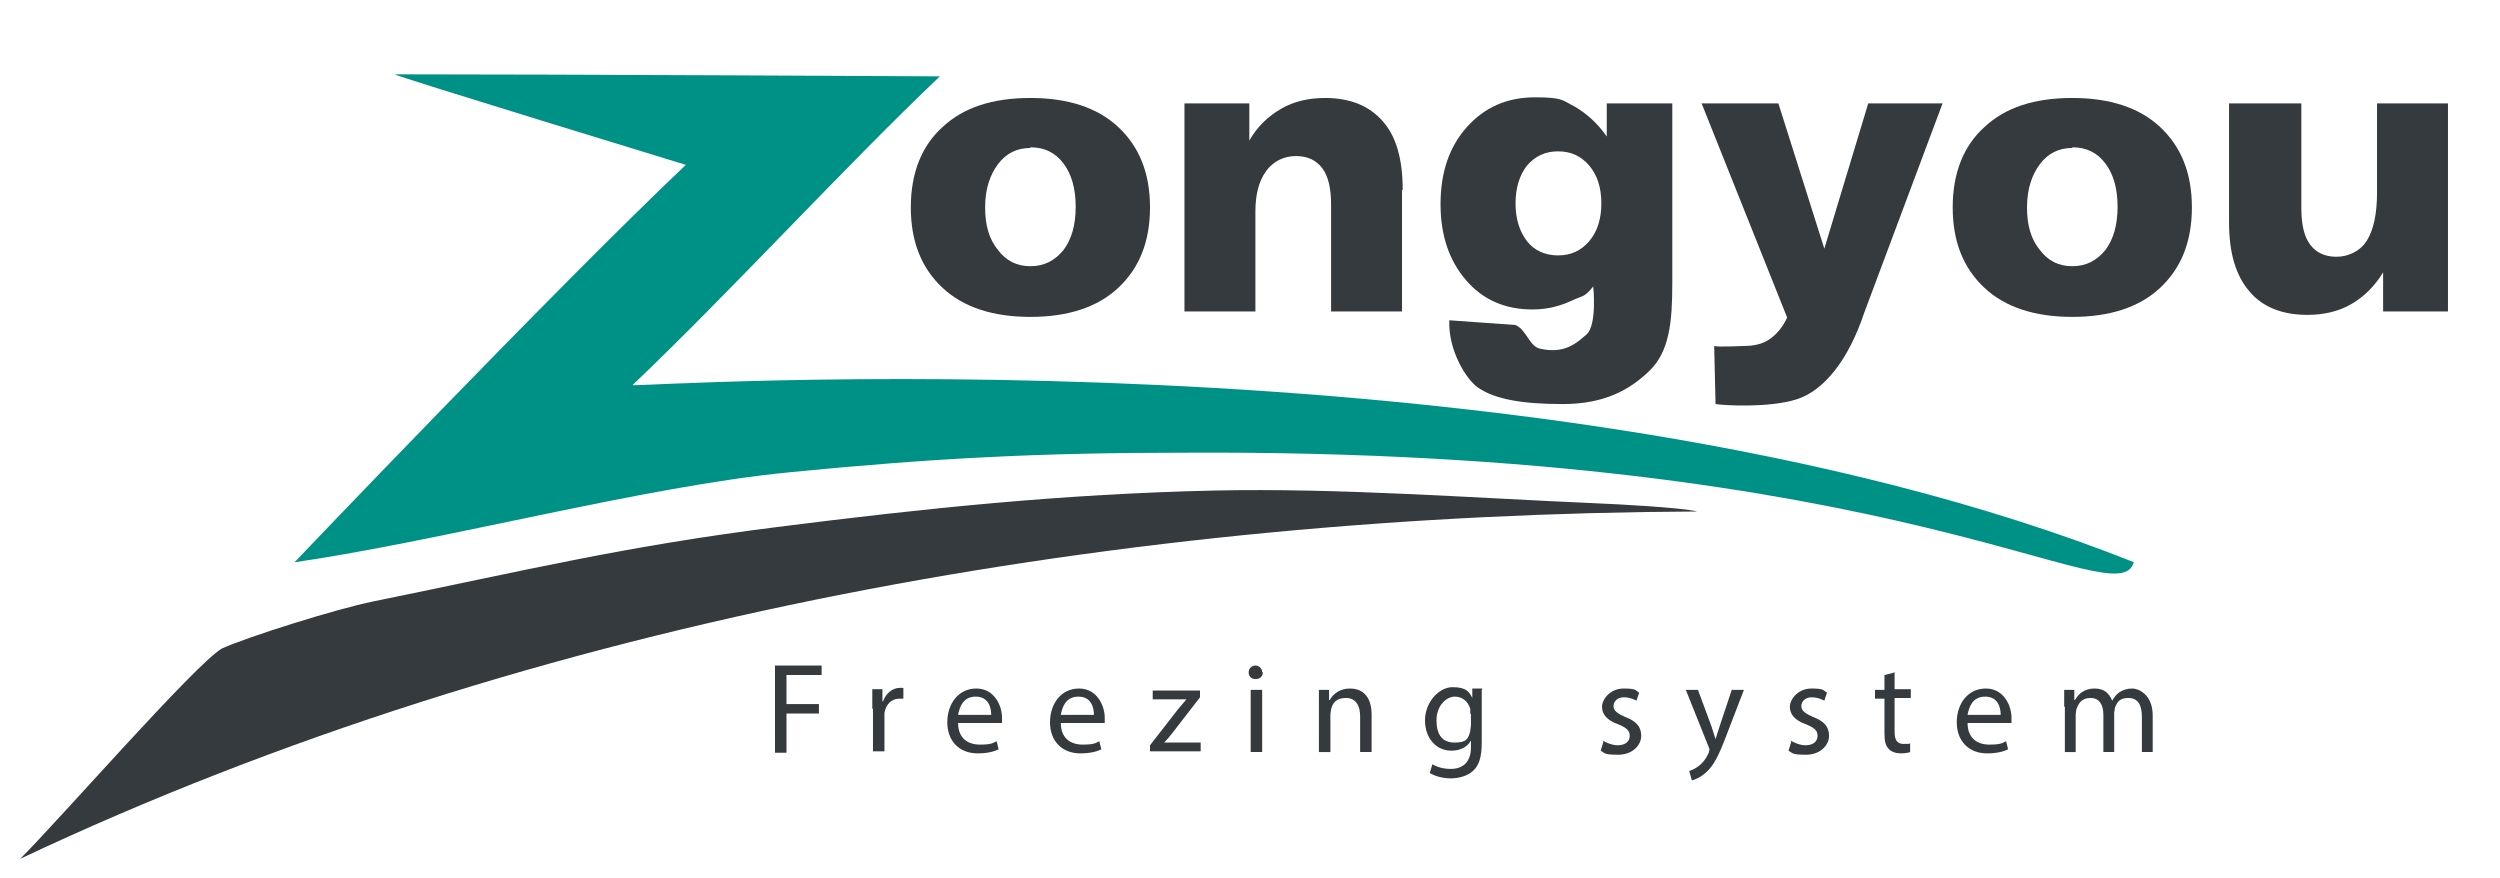
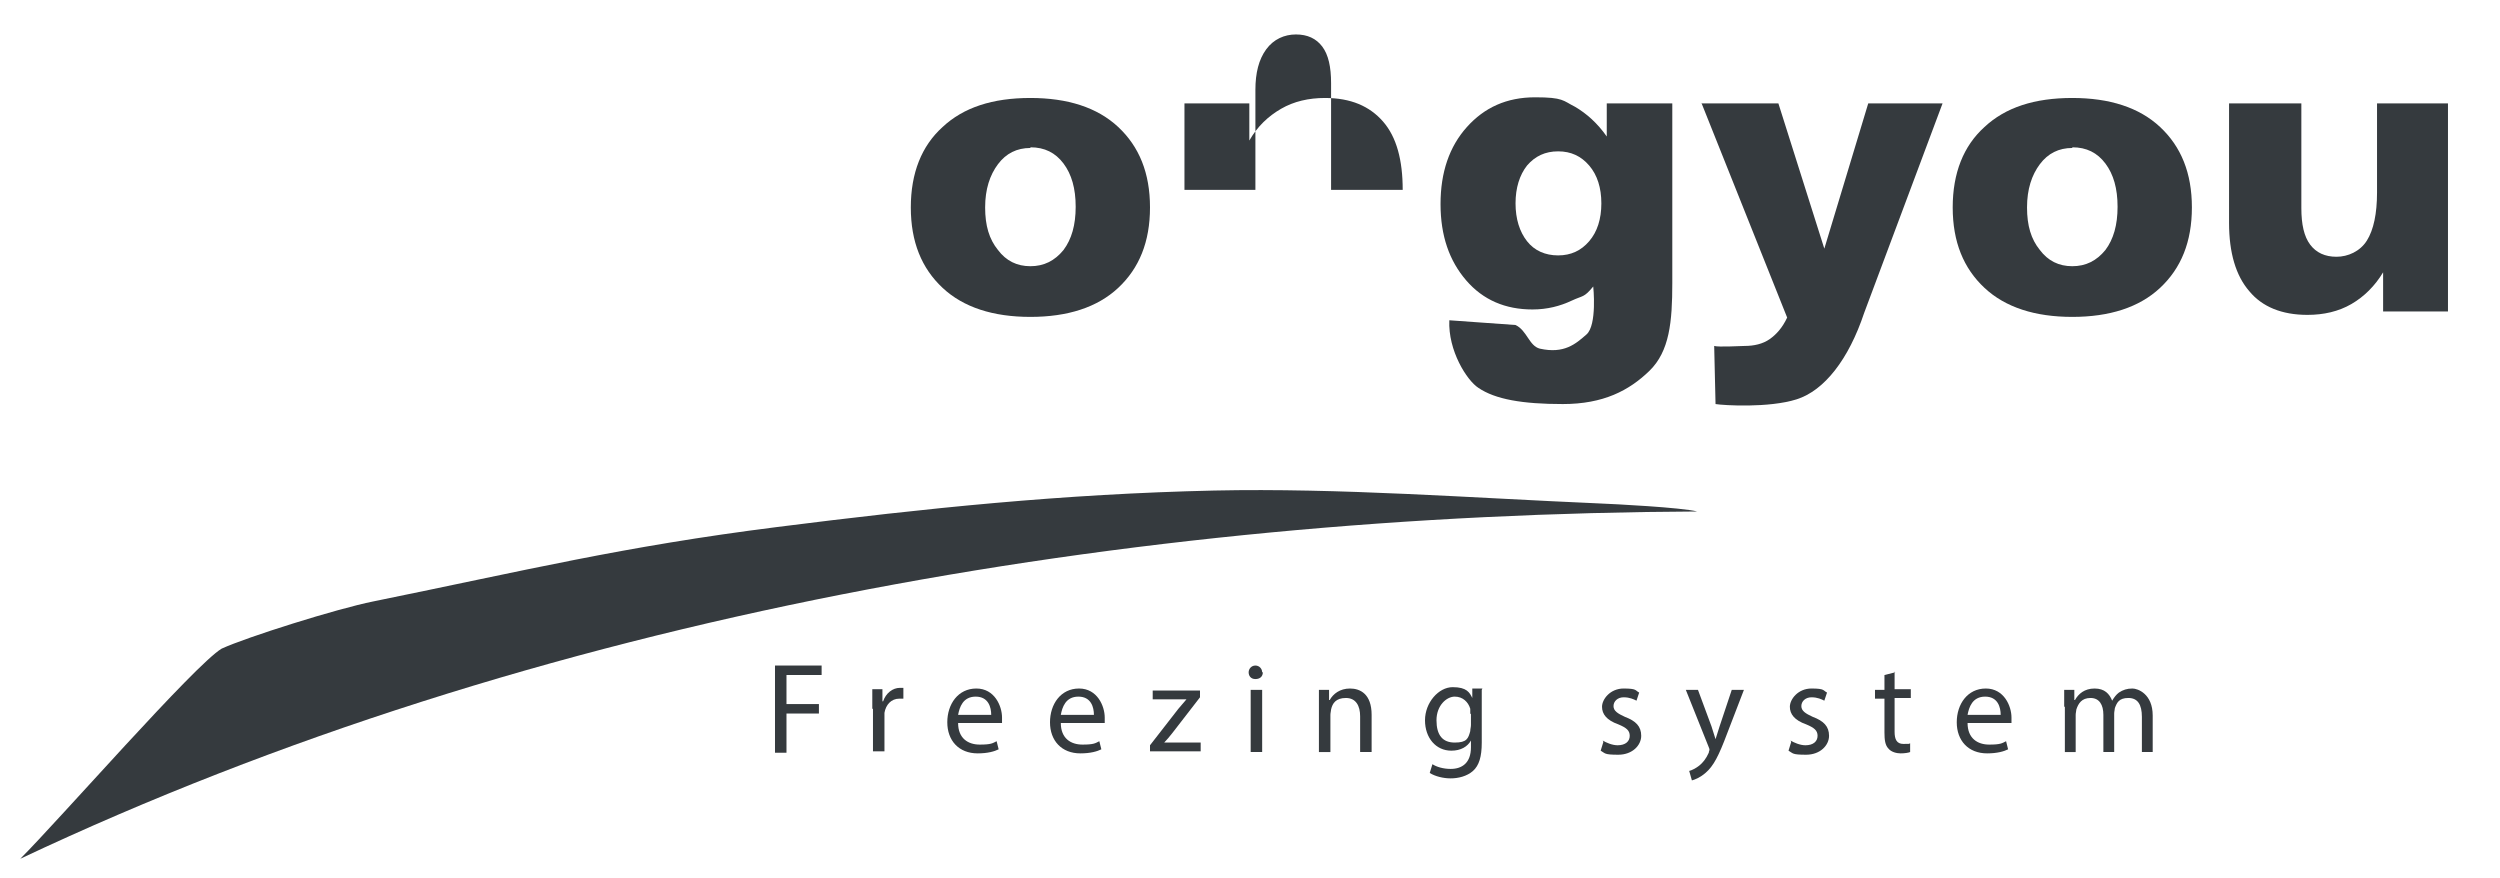
<svg xmlns="http://www.w3.org/2000/svg" id="_圖層_1" data-name="圖層 1" version="1.1" viewBox="0 0 370 130">
  <defs>
    <style>
      .cls-1 {
        fill: #353a3e;
      }

      .cls-1, .cls-2 {
        stroke-width: 0px;
      }

      .cls-2 {
        fill: #009186;
      }
    </style>
  </defs>
-   <path class="cls-2" d="M43.6,83.2s38.6-40.5,57.9-58.8c0,0-43.2-13.2-43.1-13.4,25.2,0,80.7.3,80.7.3-14.1,13.4-31.4,32.3-45.5,45.7,0,.4,133.1-9.2,222.2,26.2-2.3,8.3-33.9-16.8-140.5-16.2-21.5,0-37.1.8-58.5,2.9-21.5,2.1-51.2,10.1-73.1,13.3Z" />
  <path class="cls-1" d="M3,127.1c5.8-5.8,25.8-28.7,29.8-31.1,3.7-1.7,17-5.9,22.5-7,22.6-4.6,36.8-8.1,59.7-11,22.1-2.8,42.4-4.9,64.7-5.4,18.5-.4,38.2,1.1,56.8,1.9,2.5.1,12.3.6,14.7,1.2-83.4.4-171.5,15.2-248.2,51.4Z" />
  <path class="cls-1" d="M152.5,14.5c5.5,0,9.9,1.4,13,4.3s4.7,6.8,4.7,11.9-1.6,9-4.7,11.9-7.5,4.3-13,4.3-9.9-1.4-13-4.3c-3.1-2.9-4.7-6.8-4.7-11.9s1.6-9.1,4.7-11.9c3.1-2.9,7.4-4.3,13-4.3ZM152.5,21.9c-2,0-3.6.8-4.8,2.4-1.2,1.6-1.9,3.7-1.9,6.4s.6,4.7,1.9,6.3c1.2,1.6,2.8,2.4,4.8,2.4s3.6-.8,4.9-2.4c1.2-1.6,1.8-3.7,1.8-6.4s-.6-4.8-1.8-6.4c-1.2-1.6-2.8-2.4-4.9-2.4Z" />
-   <path class="cls-1" d="M207.5,28.1v18h-10.5v-15.8c0-2.4-.4-4.2-1.3-5.4-.9-1.2-2.2-1.8-3.9-1.8s-3.3.7-4.4,2.2c-1.1,1.5-1.6,3.5-1.6,6v14.8h-10.5V15.3h9.6v5.5c1.2-2.1,2.8-3.6,4.7-4.7,1.9-1.1,4.1-1.6,6.5-1.6,3.8,0,6.6,1.2,8.6,3.5,2,2.3,2.9,5.7,2.9,10.1Z" />
+   <path class="cls-1" d="M207.5,28.1h-10.5v-15.8c0-2.4-.4-4.2-1.3-5.4-.9-1.2-2.2-1.8-3.9-1.8s-3.3.7-4.4,2.2c-1.1,1.5-1.6,3.5-1.6,6v14.8h-10.5V15.3h9.6v5.5c1.2-2.1,2.8-3.6,4.7-4.7,1.9-1.1,4.1-1.6,6.5-1.6,3.8,0,6.6,1.2,8.6,3.5,2,2.3,2.9,5.7,2.9,10.1Z" />
  <path class="cls-1" d="M237.8,20.3v-5h9.7v26.6c0,5.7-.4,10.1-3.4,13-3,2.9-6.8,4.9-12.8,4.9s-10-.7-12.5-2.4c-1.7-1.1-4.5-5.5-4.3-10l9.8.7c1.7.8,2,3.1,3.6,3.5,3.6.8,5.3-.7,6.9-2.1,1.6-1.4,1-7.1,1-7.1-1.4,1.7-1.5,1.3-3.2,2.1-1.7.8-3.6,1.3-5.8,1.3-4,0-7.3-1.4-9.8-4.3-2.5-2.9-3.8-6.6-3.8-11.3s1.3-8.5,3.9-11.4c2.6-2.9,5.9-4.4,10.1-4.4s4.1.5,5.9,1.4c1.7,1,3.3,2.4,4.7,4.4ZM230.6,22.4c-1.9,0-3.4.7-4.6,2.1-1.1,1.4-1.7,3.3-1.7,5.6s.6,4.2,1.7,5.6c1.1,1.4,2.7,2.1,4.6,2.1s3.4-.7,4.6-2.1c1.2-1.4,1.8-3.3,1.8-5.6s-.6-4.2-1.8-5.6c-1.2-1.4-2.7-2.1-4.6-2.1Z" />
  <path class="cls-1" d="M251.8,15.3h11.4l6.8,21.5,6.5-21.5h11l-11.6,31c-2.3,6.9-5.9,11.5-10,12.8s-10.8.9-12,.7l-.2-8.6c.6.2,4,0,4.5,0,1.4,0,2.7-.3,3.7-1,1-.7,1.9-1.7,2.6-3.2l-12.7-31.8Z" />
  <path class="cls-1" d="M306.7,14.5c5.5,0,9.9,1.4,13,4.3,3.1,2.9,4.7,6.8,4.7,11.9s-1.6,9-4.7,11.9c-3.1,2.9-7.5,4.3-13,4.3s-9.9-1.4-13-4.3c-3.1-2.9-4.7-6.8-4.7-11.9s1.6-9.1,4.7-11.9c3.1-2.9,7.4-4.3,13-4.3ZM306.7,21.9c-2,0-3.6.8-4.8,2.4-1.2,1.6-1.9,3.7-1.9,6.4s.6,4.7,1.9,6.3c1.2,1.6,2.8,2.4,4.8,2.4s3.6-.8,4.9-2.4c1.2-1.6,1.8-3.7,1.8-6.4s-.6-4.8-1.8-6.4c-1.2-1.6-2.8-2.4-4.9-2.4Z" />
  <path class="cls-1" d="M330.1,15.3h10.5v15.5c0,2.4.4,4.2,1.3,5.4.9,1.2,2.2,1.8,3.9,1.8s3.5-.8,4.5-2.4c1-1.6,1.5-4,1.5-7.1v-13.2h10.5v30.8h-9.6v-5.8c-1.2,2-2.8,3.6-4.7,4.7-1.9,1.1-4.1,1.6-6.5,1.6-3.8,0-6.7-1.2-8.6-3.5-2-2.3-3-5.7-3-10.1V15.3Z" />
  <g>
    <path class="cls-1" d="M114.7,98.5h6.9v1.4h-5.2v4.3h4.8v1.4h-4.8v5.8h-1.7v-12.8Z" />
    <path class="cls-1" d="M129.1,104.9c0-1.1,0-2,0-2.9h1.5v1.8h.1c.4-1.2,1.4-2,2.5-2s.3,0,.5,0v1.6c-.2,0-.3,0-.6,0-1.2,0-2,.9-2.2,2.1,0,.2,0,.5,0,.8v4.9h-1.7v-6.3Z" />
    <path class="cls-1" d="M141.8,107c0,2.3,1.5,3.2,3.2,3.2s1.9-.2,2.5-.5l.3,1.2c-.6.3-1.6.6-3.1.6-2.8,0-4.5-1.9-4.5-4.6s1.6-5,4.3-5,3.8,2.6,3.8,4.3,0,.6,0,.8h-6.5ZM146.7,105.8c0-1.1-.4-2.7-2.3-2.7s-2.4,1.6-2.6,2.7h4.9Z" />
    <path class="cls-1" d="M157,107c0,2.3,1.5,3.2,3.2,3.2s1.9-.2,2.5-.5l.3,1.2c-.6.3-1.6.6-3.1.6-2.8,0-4.5-1.9-4.5-4.6s1.6-5,4.3-5,3.8,2.6,3.8,4.3,0,.6,0,.8h-6.5ZM161.9,105.8c0-1.1-.4-2.7-2.3-2.7s-2.4,1.6-2.6,2.7h4.9Z" />
    <path class="cls-1" d="M170.2,110.3l4.2-5.4c.4-.5.8-.9,1.2-1.4h0s-5,0-5,0v-1.3h7v1s-4.1,5.3-4.1,5.3c-.4.5-.8,1-1.2,1.4h0s5.4,0,5.4,0v1.3h-7.5v-1Z" />
    <path class="cls-1" d="M186.9,99.5c0,.6-.4,1-1.1,1s-1-.5-1-1,.4-1,1-1,1,.5,1,1ZM185.1,111.3v-9.2h1.7v9.2h-1.7Z" />
    <path class="cls-1" d="M195.2,104.6c0-.9,0-1.7,0-2.5h1.5v1.5h.1c.5-.9,1.5-1.7,3-1.7s3.2.8,3.2,3.9v5.5h-1.7v-5.3c0-1.5-.6-2.7-2.1-2.7s-2,.8-2.2,1.7c0,.2-.1.5-.1.8v5.5h-1.7v-6.7Z" />
    <path class="cls-1" d="M219.3,102.1c0,.7,0,1.4,0,2.5v5.3c0,2.1-.4,3.4-1.3,4.2-.9.8-2.2,1.1-3.3,1.1s-2.3-.3-3.1-.8l.4-1.3c.6.4,1.6.7,2.7.7,1.7,0,3-.9,3-3.2v-1h0c-.5.9-1.5,1.5-2.9,1.5-2.3,0-3.9-1.9-3.9-4.5s2-4.9,4.1-4.9,2.5.8,2.9,1.6h0v-1.4h1.5ZM217.6,105.7c0-.3,0-.5,0-.8-.3-1-1.1-1.8-2.3-1.8s-2.7,1.3-2.7,3.5.9,3.3,2.7,3.3,2-.6,2.3-1.7c0-.3.1-.6.1-.9v-1.7Z" />
    <path class="cls-1" d="M237.2,109.6c.5.3,1.4.7,2.2.7,1.2,0,1.8-.6,1.8-1.4s-.5-1.2-1.7-1.7c-1.7-.6-2.4-1.5-2.4-2.6s1.2-2.7,3.2-2.7,1.7.3,2.3.6l-.4,1.2c-.4-.2-1-.5-1.9-.5s-1.5.6-1.5,1.3.6,1.1,1.7,1.6c1.6.6,2.4,1.4,2.4,2.8s-1.3,2.8-3.4,2.8-1.9-.2-2.6-.6l.4-1.3Z" />
    <path class="cls-1" d="M251.3,102.1l2,5.4c.2.6.4,1.3.6,1.9h0c.2-.6.4-1.3.6-1.9l1.8-5.4h1.8l-2.5,6.5c-1.2,3.2-2,4.8-3.2,5.8-.8.7-1.6,1-2,1.1l-.4-1.4c.4-.1,1-.4,1.5-.8.5-.4,1-1,1.4-1.9,0-.2.1-.3.1-.4s0-.2-.1-.4l-3.4-8.5h1.8Z" />
    <path class="cls-1" d="M265,109.6c.5.3,1.4.7,2.2.7,1.2,0,1.8-.6,1.8-1.4s-.5-1.2-1.7-1.7c-1.7-.6-2.4-1.5-2.4-2.6s1.2-2.7,3.2-2.7,1.7.3,2.3.6l-.4,1.2c-.4-.2-1-.5-1.9-.5s-1.5.6-1.5,1.3.6,1.1,1.7,1.6c1.6.6,2.4,1.4,2.4,2.8s-1.3,2.8-3.4,2.8-1.9-.2-2.6-.6l.4-1.3Z" />
    <path class="cls-1" d="M280.4,99.4v2.6h2.4v1.3h-2.4v5c0,1.1.3,1.8,1.3,1.8s.8,0,1-.1v1.3c-.2.1-.8.2-1.4.2s-1.4-.2-1.8-.7c-.5-.5-.6-1.3-.6-2.4v-5h-1.4v-1.3h1.4v-2.2l1.6-.4Z" />
    <path class="cls-1" d="M291.2,107c0,2.3,1.5,3.2,3.2,3.2s1.9-.2,2.5-.5l.3,1.2c-.6.3-1.6.6-3.1.6-2.8,0-4.5-1.9-4.5-4.6s1.6-5,4.3-5,3.8,2.6,3.8,4.3,0,.6,0,.8h-6.5ZM296.1,105.8c0-1.1-.4-2.7-2.3-2.7s-2.4,1.6-2.6,2.7h4.9Z" />
    <path class="cls-1" d="M305.5,104.6c0-.9,0-1.7,0-2.5h1.5v1.5h.1c.5-.9,1.4-1.7,2.9-1.7s2.2.8,2.6,1.8h0c.3-.5.6-.9,1-1.2.6-.4,1.2-.6,2-.6s3,.8,3,4v5.4h-1.6v-5.2c0-1.8-.6-2.8-2-2.8s-1.7.7-2,1.5c0,.2-.1.5-.1.8v5.7h-1.6v-5.5c0-1.5-.6-2.5-1.9-2.5s-1.8.8-2.1,1.7c0,.2-.1.5-.1.8v5.5h-1.6v-6.7Z" />
  </g>
</svg>